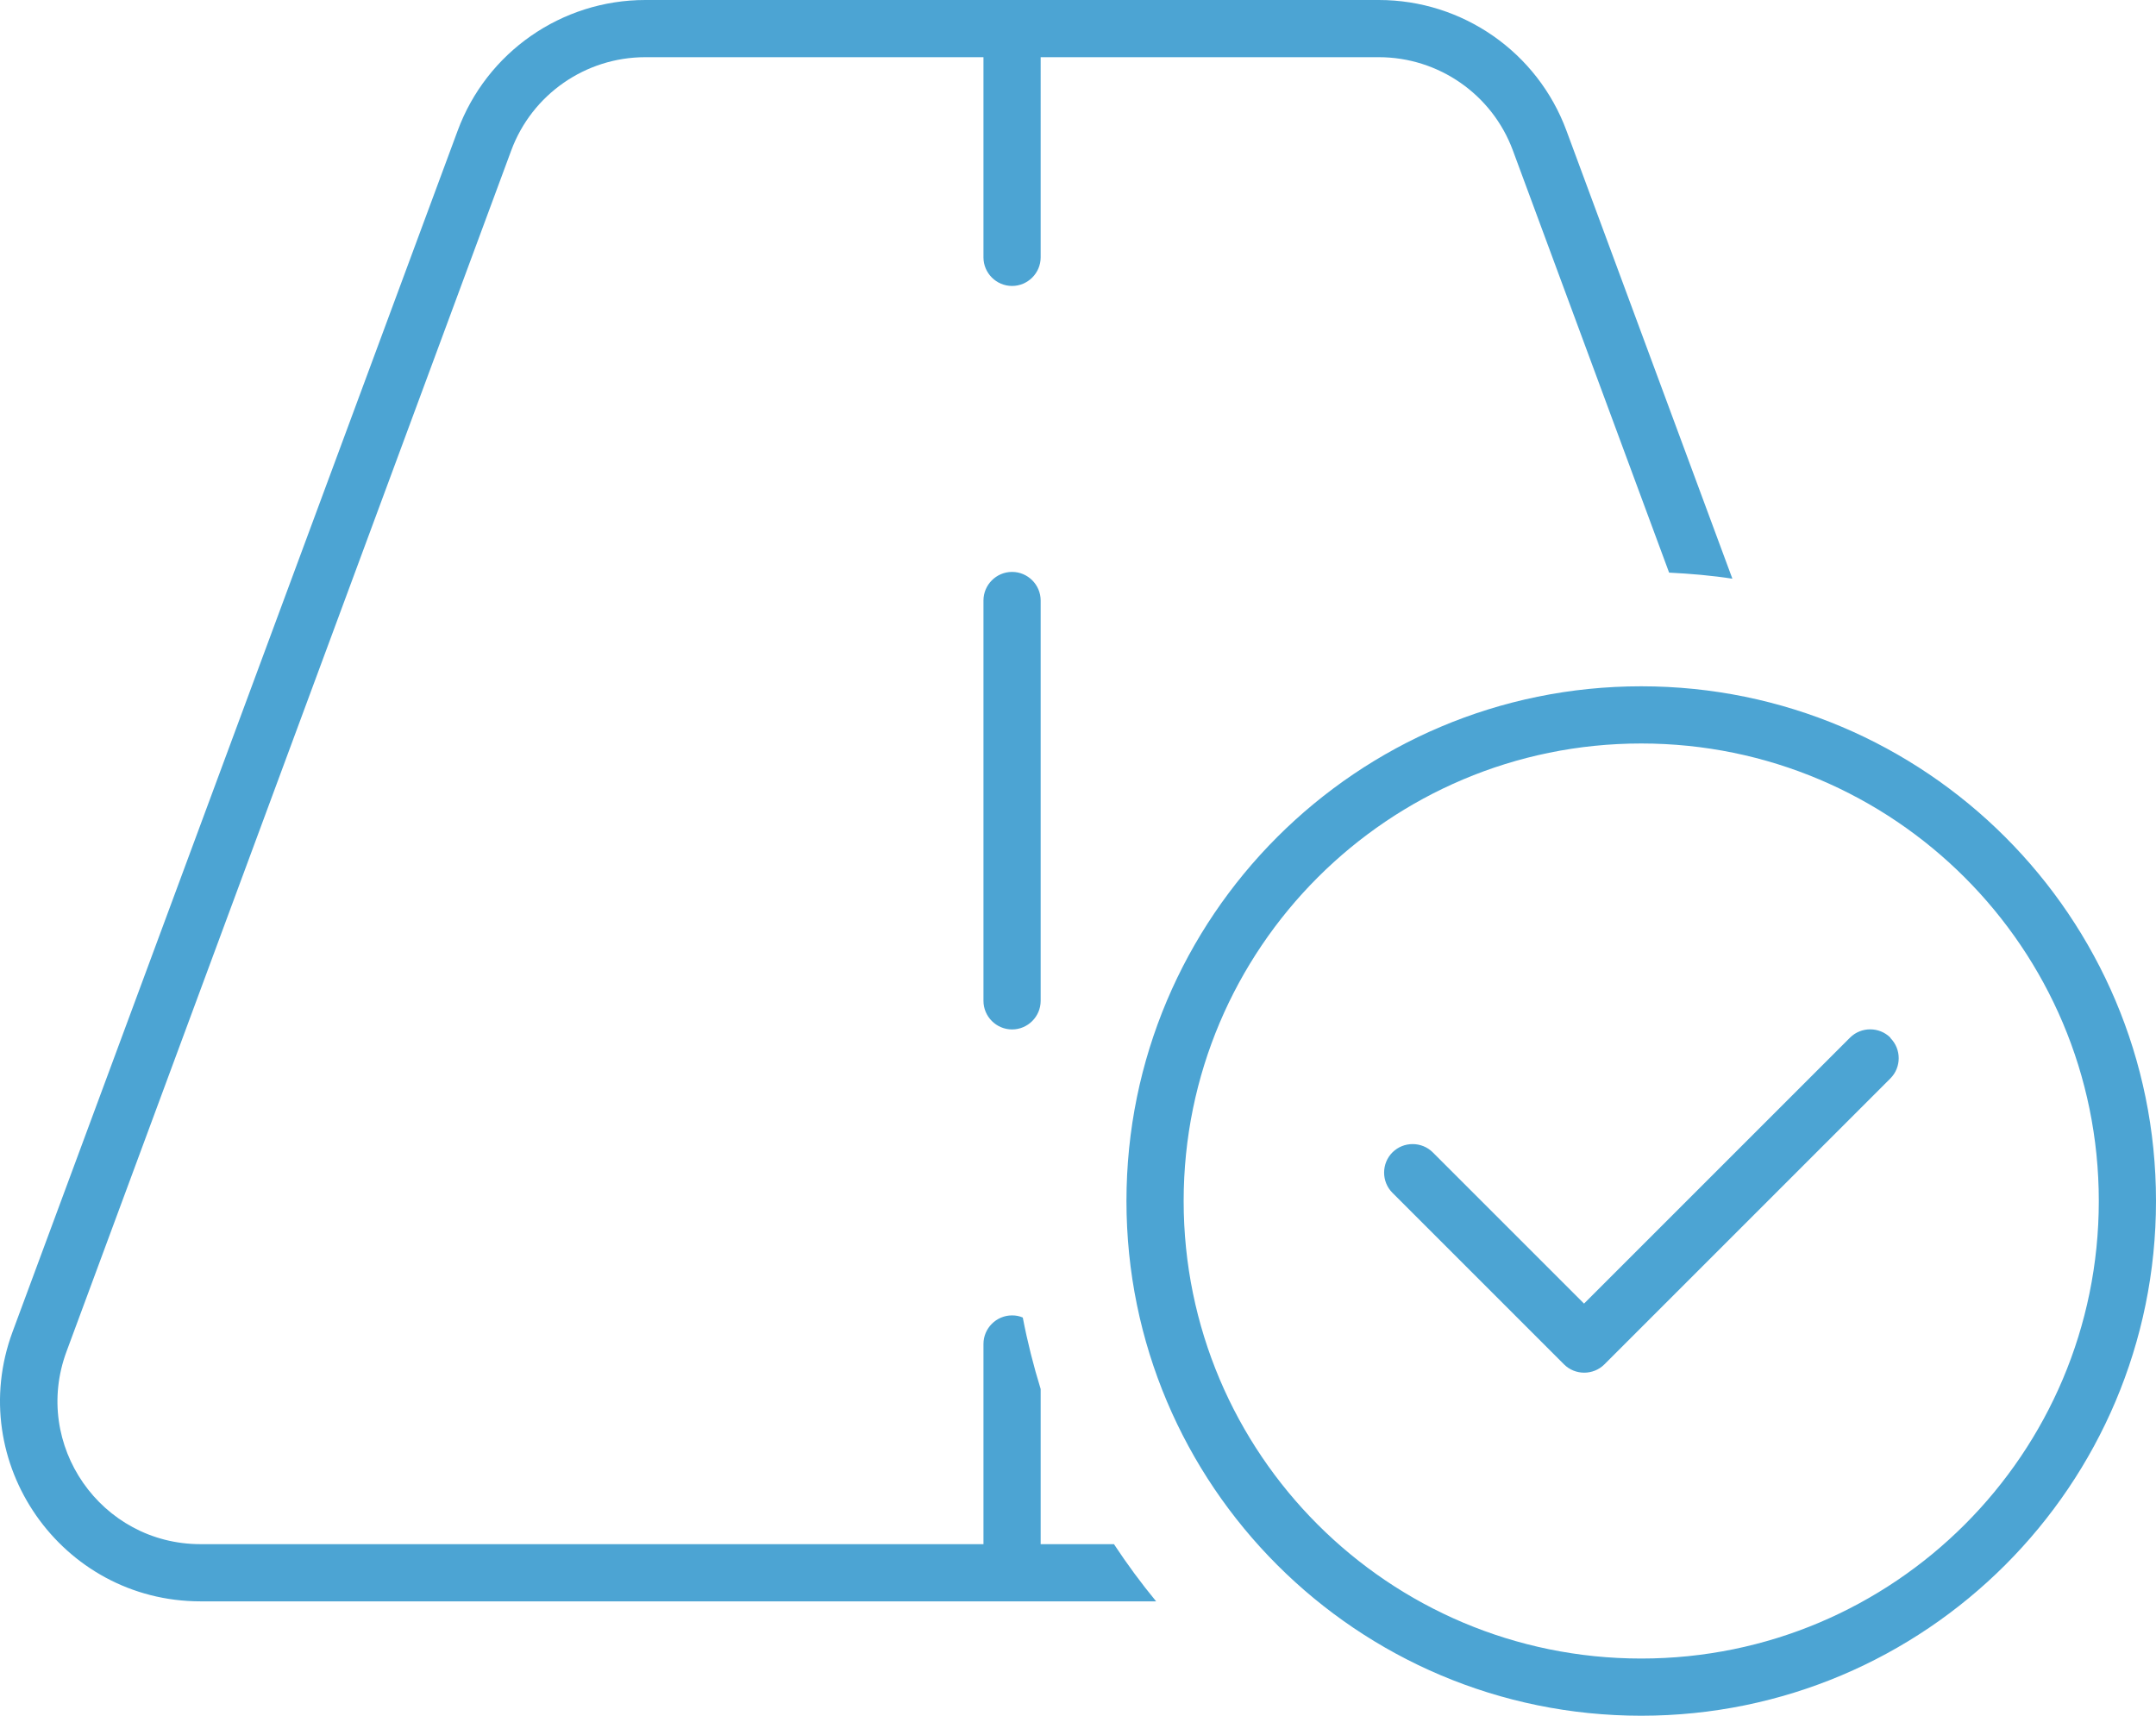
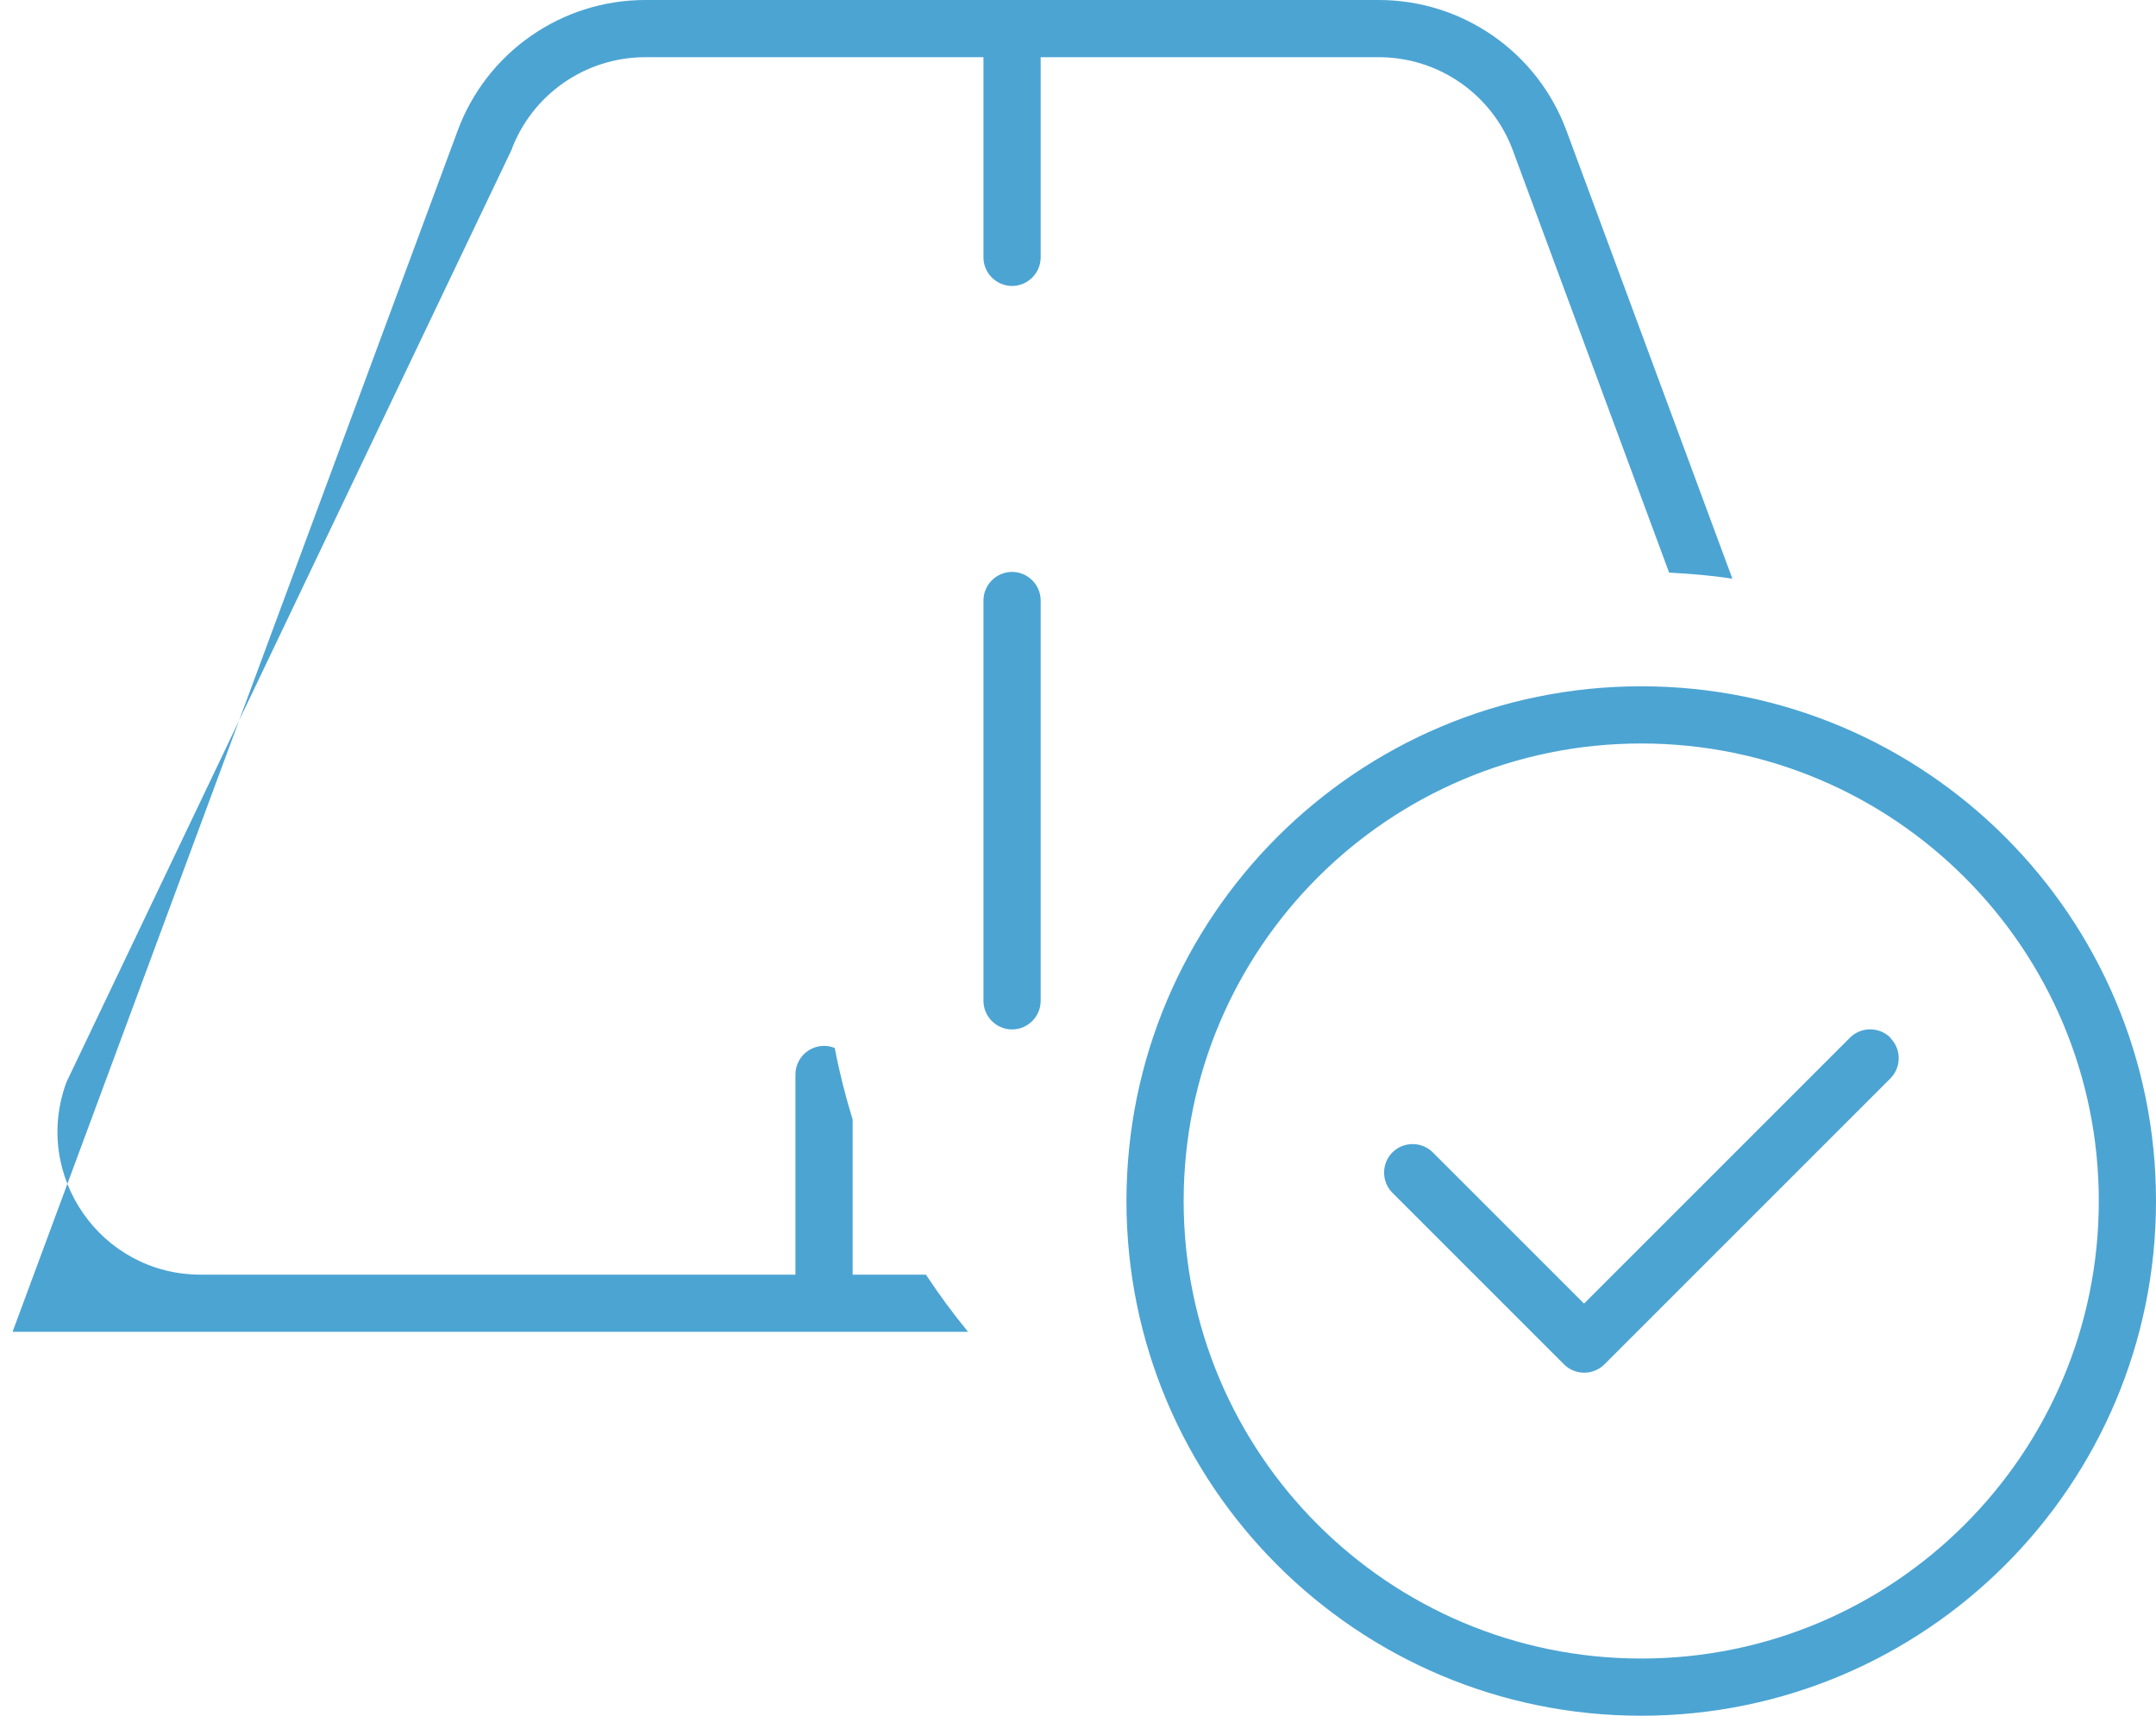
<svg xmlns="http://www.w3.org/2000/svg" id="Laag_2" data-name="Laag 2" viewBox="0 0 603.11 480">
  <defs>
    <style>
      .cls-1 {
        fill: #4ca4d3;
        stroke-width: 0px;
      }
    </style>
  </defs>
  <g id="Laag_1-2" data-name="Laag 1">
-     <path class="cls-1" d="m180.51,0c-23.4,0-44.4,14.6-52.5,36.6L3.51,372.6c-13.5,36.5,13.6,75.4,52.6,75.4h267.3c-4.2-5.1-8.1-10.4-11.8-16h-20.5v-43.4c-2-6.5-3.7-13.2-5-20-.9-.4-1.9-.6-3-.6-4.4,0-8,3.6-8,8v56H56.11c-27.9,0-47.2-27.8-37.5-53.9L143.01,42.1c5.8-15.7,20.8-26.1,37.5-26.1h94.6v56c0,4.4,3.6,8,8,8s8-3.6,8-8V16h94.6c16.7,0,31.7,10.4,37.5,26.1l43.7,118.1c6,.3,11.9.8,17.7,1.7l-46.4-125.3C430.11,14.6,409.11,0,385.71,0h-205.2Zm110.6,168c0-4.4-3.6-8-8-8s-8,3.6-8,8v112c0,4.4,3.6,8,8,8s8-3.6,8-8v-112Zm168,40c70.69,0,128,57.31,128,128s-57.31,128-128,128-128-57.31-128-128,57.31-128,128-128Zm0,272c79.53,0,144-64.47,144-144s-64.47-144-144-144-144,64.47-144,144,64.47,144,144,144Zm69.7-189.7c-3.1-3.1-8.2-3.1-11.3,0l-74.4,74.4-42.3-42.3c-3.1-3.1-8.2-3.1-11.3,0s-3.1,8.2,0,11.3l48,48c3.1,3.1,8.2,3.1,11.3,0l80-80c3.1-3.1,3.1-8.2,0-11.3v-.1Z" />
+     <path class="cls-1" d="m180.51,0c-23.4,0-44.4,14.6-52.5,36.6L3.51,372.6h267.3c-4.2-5.1-8.1-10.4-11.8-16h-20.5v-43.4c-2-6.5-3.7-13.2-5-20-.9-.4-1.9-.6-3-.6-4.4,0-8,3.6-8,8v56H56.11c-27.9,0-47.2-27.8-37.5-53.9L143.01,42.1c5.8-15.7,20.8-26.1,37.5-26.1h94.6v56c0,4.4,3.6,8,8,8s8-3.6,8-8V16h94.6c16.7,0,31.7,10.4,37.5,26.1l43.7,118.1c6,.3,11.9.8,17.7,1.7l-46.4-125.3C430.11,14.6,409.11,0,385.71,0h-205.2Zm110.6,168c0-4.4-3.6-8-8-8s-8,3.6-8,8v112c0,4.4,3.6,8,8,8s8-3.6,8-8v-112Zm168,40c70.69,0,128,57.31,128,128s-57.31,128-128,128-128-57.31-128-128,57.31-128,128-128Zm0,272c79.53,0,144-64.47,144-144s-64.47-144-144-144-144,64.47-144,144,64.47,144,144,144Zm69.7-189.7c-3.1-3.1-8.2-3.1-11.3,0l-74.4,74.4-42.3-42.3c-3.1-3.1-8.2-3.1-11.3,0s-3.1,8.2,0,11.3l48,48c3.1,3.1,8.2,3.1,11.3,0l80-80c3.1-3.1,3.1-8.2,0-11.3v-.1Z" />
  </g>
</svg>